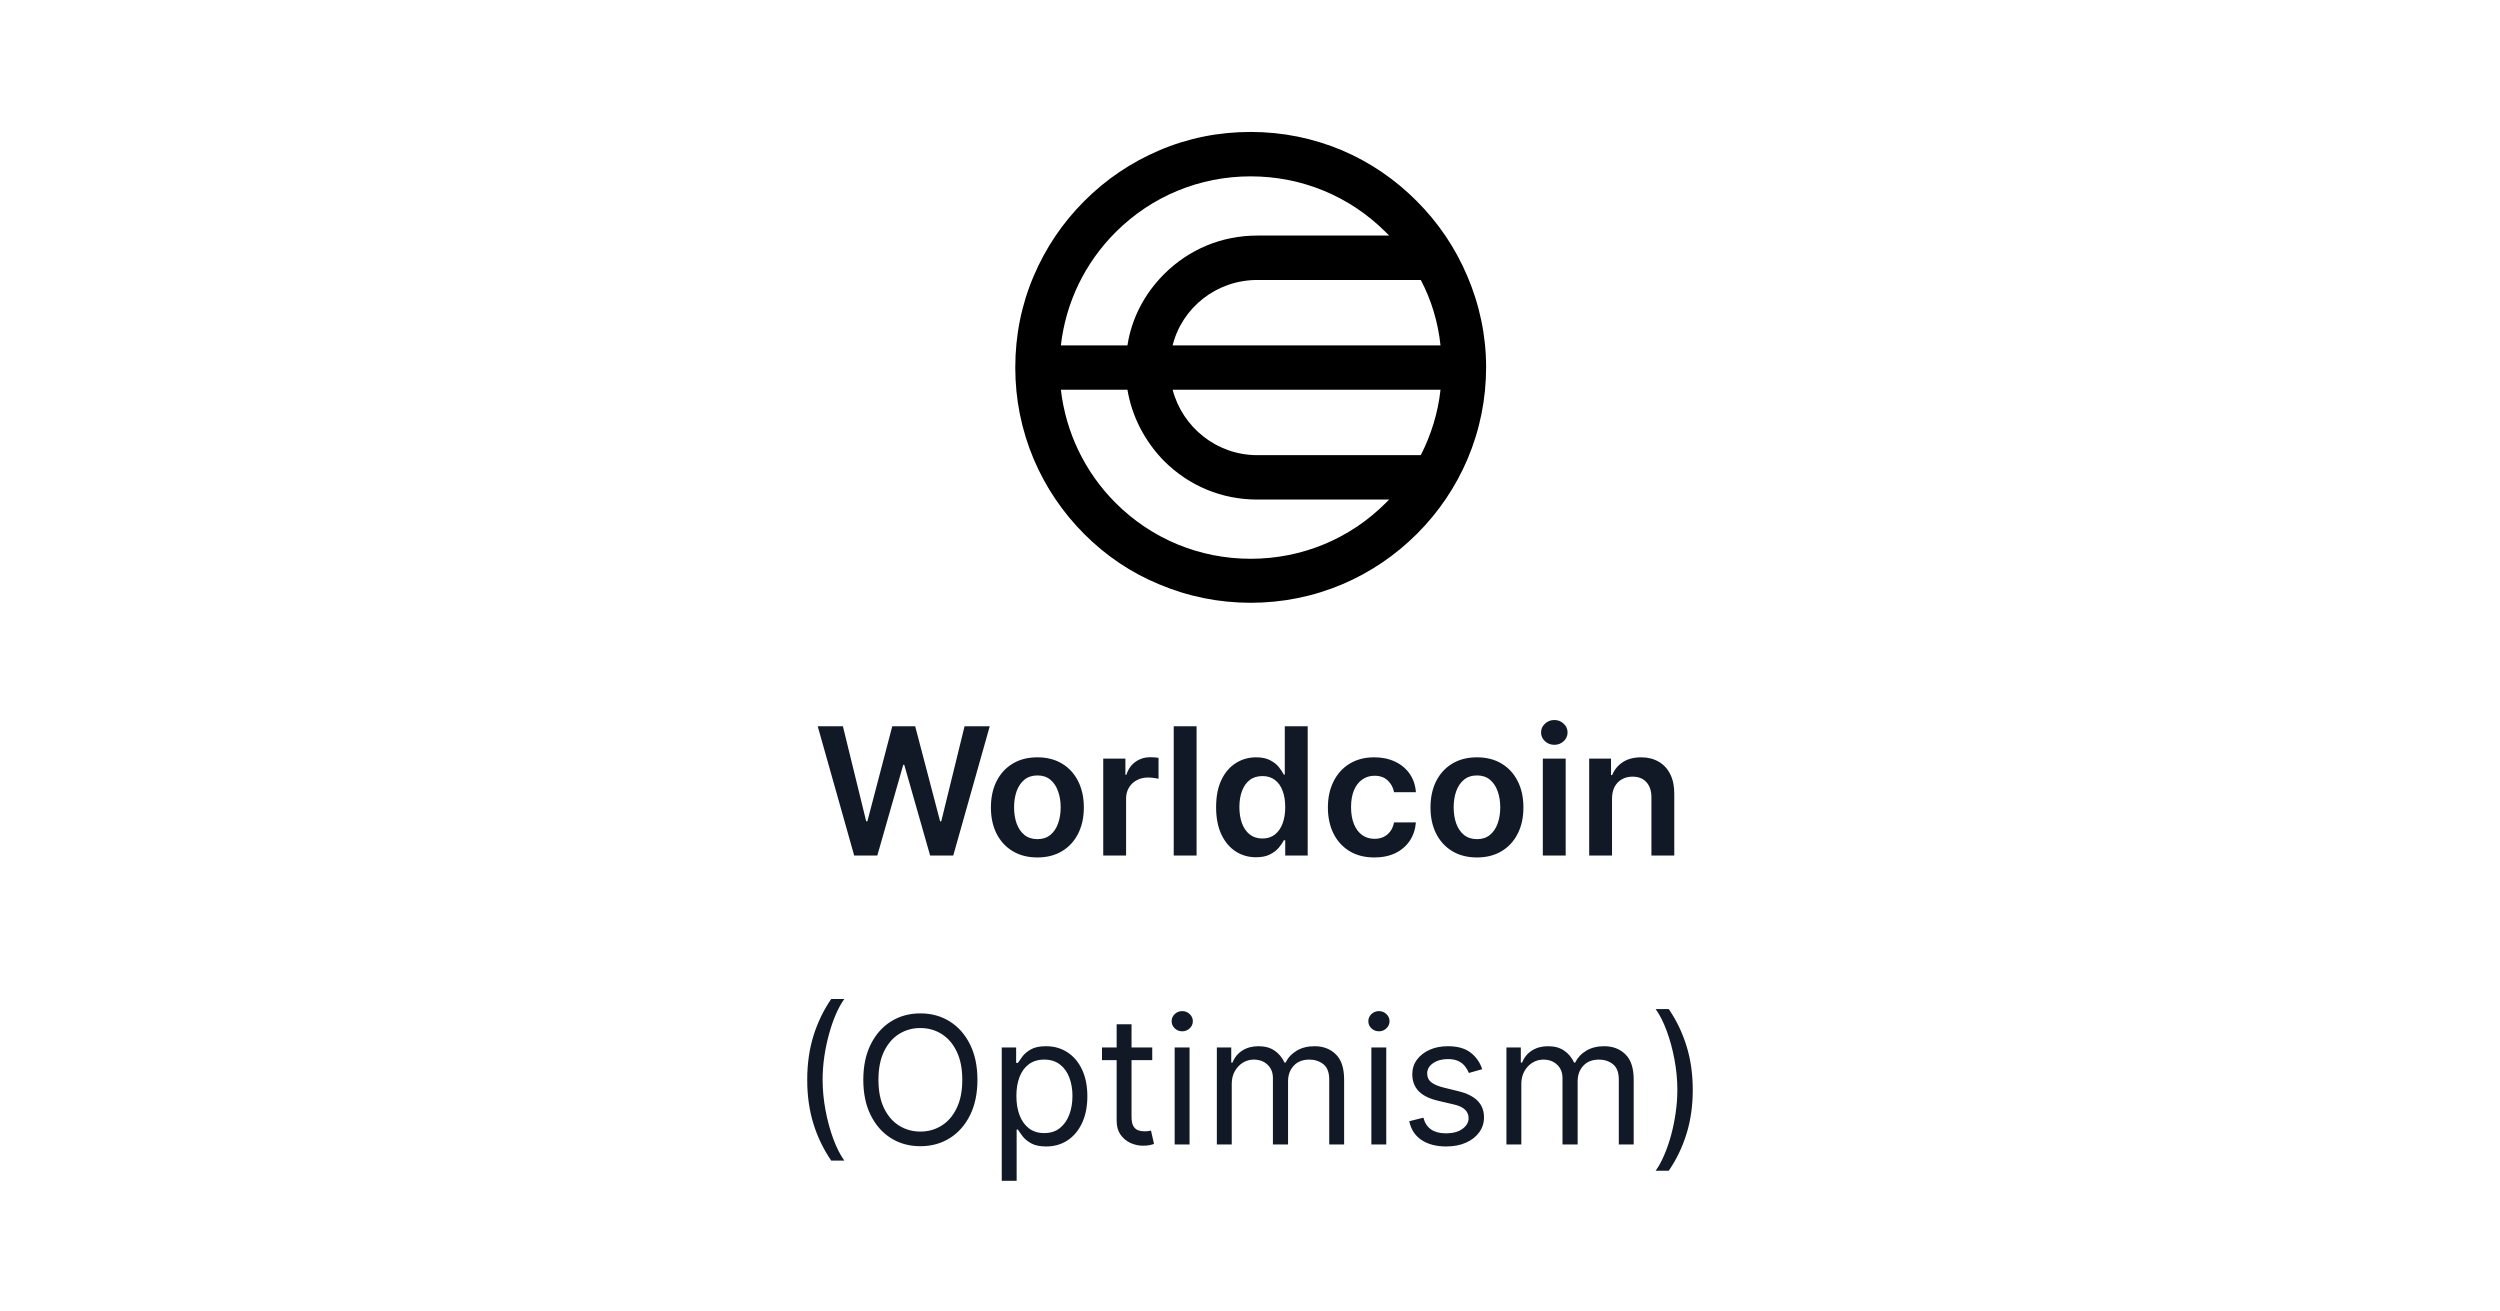
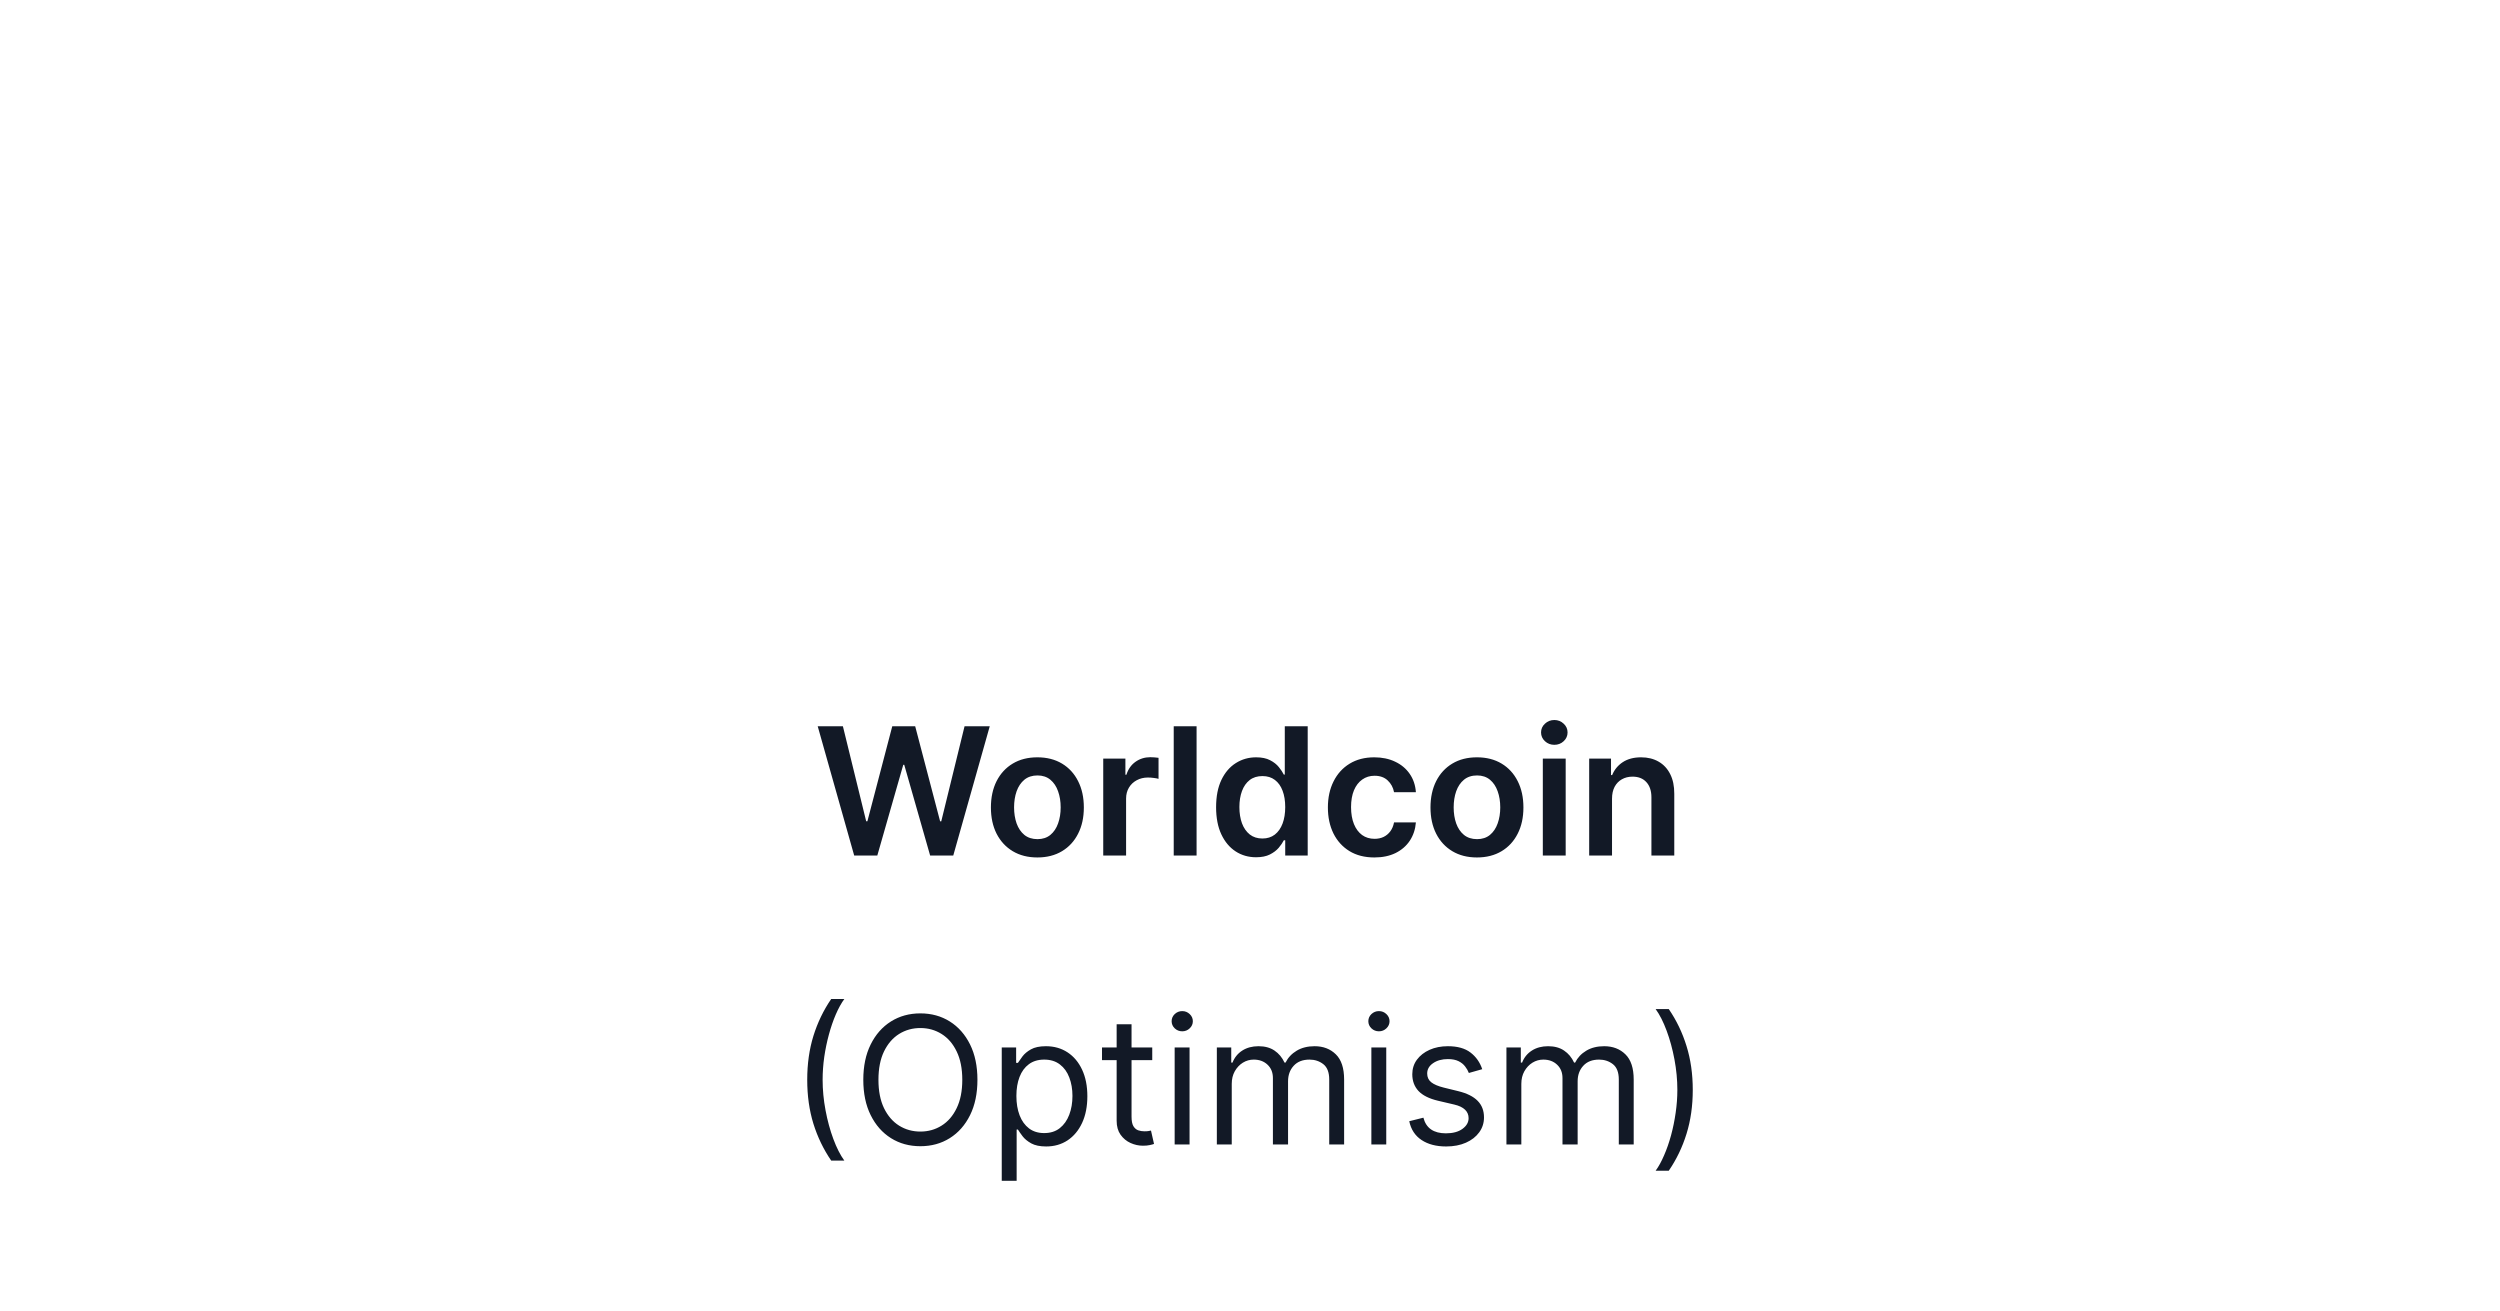
<svg xmlns="http://www.w3.org/2000/svg" width="225" height="118" viewBox="0 0 225 118" fill="none">
  <g clip-path="url(#clip0_81_183)">
-     <path d="M132.049 24.828C130.977 22.311 129.461 20.054 127.501 18.093C125.541 16.131 123.323 14.614 120.808 13.54C118.183 12.43 115.41 11.875 112.562 11.875C109.678 11.875 106.905 12.43 104.317 13.54C101.802 14.614 99.547 16.131 97.587 18.093C95.627 20.054 94.111 22.311 93.039 24.828C91.93 27.419 91.375 30.194 91.375 33.081C91.375 35.931 91.93 38.706 93.039 41.334C94.111 43.851 95.627 46.108 97.587 48.07C99.547 50.031 101.802 51.548 104.317 52.585C106.942 53.695 109.715 54.25 112.562 54.25C115.41 54.25 118.183 53.695 120.808 52.585C123.323 51.511 125.578 49.994 127.538 48.033C129.498 46.071 131.014 43.814 132.086 41.297C133.195 38.669 133.75 35.894 133.75 33.044C133.75 30.194 133.158 27.419 132.049 24.828ZM105.537 31.083C106.387 27.678 109.493 25.198 113.154 25.198H127.871C128.832 27.012 129.424 29.01 129.646 31.083H105.537ZM129.646 35.079C129.424 37.152 128.795 39.15 127.871 40.964H113.154C109.493 40.964 106.424 38.447 105.537 35.079H129.646ZM100.397 20.905C103.651 17.648 107.977 15.872 112.562 15.872C117.148 15.872 121.474 17.648 124.728 20.905C124.839 21.016 124.913 21.09 125.024 21.201H113.154C109.974 21.201 107.016 22.422 104.76 24.68C102.986 26.456 101.839 28.677 101.47 31.083H95.479C95.923 27.234 97.624 23.681 100.397 20.905ZM112.562 50.29C107.977 50.29 103.651 48.514 100.397 45.257C97.624 42.481 95.923 38.891 95.479 35.079H101.47C101.876 37.485 103.023 39.706 104.76 41.482C107.016 43.74 109.974 44.961 113.154 44.961H125.024C124.913 45.072 124.839 45.146 124.728 45.257C121.474 48.514 117.148 50.29 112.562 50.29Z" fill="black" />
-   </g>
+     </g>
  <path d="M76.878 77L73.594 65.364H75.861L77.957 73.915H78.065L80.304 65.364H82.367L84.611 73.921H84.713L86.81 65.364H89.077L85.793 77H83.713L81.383 68.835H81.293L78.957 77H76.878ZM93.364 77.171C92.511 77.171 91.773 76.983 91.148 76.608C90.523 76.233 90.038 75.708 89.693 75.034C89.352 74.36 89.182 73.572 89.182 72.671C89.182 71.769 89.352 70.979 89.693 70.301C90.038 69.623 90.523 69.097 91.148 68.722C91.773 68.347 92.511 68.159 93.364 68.159C94.216 68.159 94.954 68.347 95.579 68.722C96.204 69.097 96.688 69.623 97.028 70.301C97.373 70.979 97.546 71.769 97.546 72.671C97.546 73.572 97.373 74.36 97.028 75.034C96.688 75.708 96.204 76.233 95.579 76.608C94.954 76.983 94.216 77.171 93.364 77.171ZM93.375 75.523C93.837 75.523 94.224 75.396 94.534 75.142C94.845 74.885 95.076 74.54 95.227 74.108C95.383 73.676 95.46 73.195 95.46 72.665C95.46 72.131 95.383 71.648 95.227 71.216C95.076 70.78 94.845 70.434 94.534 70.176C94.224 69.919 93.837 69.79 93.375 69.79C92.901 69.79 92.508 69.919 92.193 70.176C91.883 70.434 91.65 70.78 91.494 71.216C91.343 71.648 91.267 72.131 91.267 72.665C91.267 73.195 91.343 73.676 91.494 74.108C91.65 74.54 91.883 74.885 92.193 75.142C92.508 75.396 92.901 75.523 93.375 75.523ZM99.291 77V68.273H101.286V69.727H101.376C101.536 69.224 101.808 68.835 102.195 68.562C102.585 68.286 103.03 68.148 103.53 68.148C103.643 68.148 103.77 68.153 103.911 68.165C104.054 68.172 104.174 68.186 104.268 68.204V70.097C104.181 70.066 104.043 70.04 103.854 70.017C103.668 69.99 103.488 69.977 103.314 69.977C102.939 69.977 102.602 70.059 102.303 70.222C102.007 70.381 101.774 70.602 101.604 70.886C101.433 71.171 101.348 71.498 101.348 71.869V77H99.291ZM107.692 65.364V77H105.635V65.364H107.692ZM113.045 77.153C112.36 77.153 111.746 76.977 111.205 76.625C110.663 76.273 110.235 75.761 109.92 75.091C109.606 74.421 109.449 73.606 109.449 72.648C109.449 71.678 109.608 70.86 109.926 70.193C110.248 69.523 110.682 69.017 111.227 68.676C111.773 68.331 112.381 68.159 113.051 68.159C113.563 68.159 113.983 68.246 114.312 68.421C114.642 68.591 114.903 68.797 115.097 69.04C115.29 69.278 115.439 69.504 115.545 69.716H115.631V65.364H117.693V77H115.67V75.625H115.545C115.439 75.837 115.286 76.062 115.085 76.301C114.884 76.536 114.619 76.737 114.29 76.903C113.96 77.07 113.545 77.153 113.045 77.153ZM113.619 75.466C114.055 75.466 114.426 75.349 114.733 75.114C115.04 74.875 115.273 74.544 115.432 74.119C115.591 73.695 115.67 73.201 115.67 72.636C115.67 72.072 115.591 71.581 115.432 71.165C115.277 70.748 115.045 70.424 114.739 70.193C114.436 69.962 114.063 69.847 113.619 69.847C113.161 69.847 112.778 69.966 112.472 70.204C112.165 70.443 111.934 70.773 111.778 71.193C111.623 71.614 111.545 72.095 111.545 72.636C111.545 73.182 111.623 73.669 111.778 74.097C111.938 74.521 112.17 74.856 112.477 75.102C112.788 75.345 113.169 75.466 113.619 75.466ZM123.692 77.171C122.821 77.171 122.072 76.979 121.447 76.597C120.826 76.214 120.347 75.686 120.01 75.011C119.677 74.333 119.51 73.553 119.51 72.671C119.51 71.784 119.68 71.002 120.021 70.324C120.362 69.642 120.843 69.112 121.464 68.733C122.089 68.35 122.828 68.159 123.68 68.159C124.389 68.159 125.016 68.29 125.561 68.551C126.11 68.809 126.548 69.174 126.874 69.648C127.199 70.117 127.385 70.667 127.43 71.296H125.464C125.385 70.875 125.196 70.525 124.896 70.244C124.601 69.96 124.205 69.818 123.709 69.818C123.288 69.818 122.919 69.932 122.601 70.159C122.283 70.383 122.035 70.704 121.857 71.125C121.682 71.546 121.595 72.049 121.595 72.636C121.595 73.231 121.682 73.742 121.857 74.171C122.031 74.595 122.275 74.922 122.589 75.153C122.908 75.381 123.281 75.494 123.709 75.494C124.012 75.494 124.283 75.438 124.521 75.324C124.764 75.206 124.966 75.038 125.129 74.818C125.292 74.599 125.404 74.331 125.464 74.017H127.43C127.381 74.635 127.199 75.182 126.885 75.659C126.571 76.133 126.143 76.504 125.601 76.773C125.059 77.038 124.423 77.171 123.692 77.171ZM132.926 77.171C132.074 77.171 131.335 76.983 130.71 76.608C130.085 76.233 129.6 75.708 129.256 75.034C128.915 74.36 128.744 73.572 128.744 72.671C128.744 71.769 128.915 70.979 129.256 70.301C129.6 69.623 130.085 69.097 130.71 68.722C131.335 68.347 132.074 68.159 132.926 68.159C133.778 68.159 134.517 68.347 135.142 68.722C135.767 69.097 136.25 69.623 136.591 70.301C136.936 70.979 137.108 71.769 137.108 72.671C137.108 73.572 136.936 74.36 136.591 75.034C136.25 75.708 135.767 76.233 135.142 76.608C134.517 76.983 133.778 77.171 132.926 77.171ZM132.938 75.523C133.4 75.523 133.786 75.396 134.097 75.142C134.407 74.885 134.638 74.54 134.79 74.108C134.945 73.676 135.023 73.195 135.023 72.665C135.023 72.131 134.945 71.648 134.79 71.216C134.638 70.78 134.407 70.434 134.097 70.176C133.786 69.919 133.4 69.79 132.938 69.79C132.464 69.79 132.07 69.919 131.756 70.176C131.445 70.434 131.212 70.78 131.057 71.216C130.905 71.648 130.83 72.131 130.83 72.665C130.83 73.195 130.905 73.676 131.057 74.108C131.212 74.54 131.445 74.885 131.756 75.142C132.07 75.396 132.464 75.523 132.938 75.523ZM138.854 77V68.273H140.911V77H138.854ZM139.888 67.034C139.562 67.034 139.282 66.926 139.047 66.71C138.812 66.49 138.695 66.227 138.695 65.921C138.695 65.61 138.812 65.347 139.047 65.131C139.282 64.911 139.562 64.801 139.888 64.801C140.217 64.801 140.498 64.911 140.729 65.131C140.964 65.347 141.081 65.61 141.081 65.921C141.081 66.227 140.964 66.49 140.729 66.71C140.498 66.926 140.217 67.034 139.888 67.034ZM145.082 71.886V77H143.026V68.273H144.991V69.756H145.094C145.295 69.267 145.615 68.879 146.054 68.591C146.497 68.303 147.045 68.159 147.696 68.159C148.298 68.159 148.823 68.288 149.27 68.546C149.721 68.803 150.069 69.176 150.315 69.665C150.565 70.153 150.688 70.746 150.685 71.443V77H148.628V71.761C148.628 71.178 148.476 70.722 148.173 70.392C147.874 70.062 147.459 69.898 146.929 69.898C146.569 69.898 146.249 69.977 145.969 70.136C145.692 70.292 145.474 70.517 145.315 70.812C145.16 71.108 145.082 71.466 145.082 71.886Z" fill="#121926" />
  <path d="M72.65 97.182C72.65 95.75 72.835 94.434 73.207 93.233C73.582 92.028 74.116 90.921 74.809 89.909H75.991C75.718 90.284 75.462 90.746 75.224 91.296C74.989 91.841 74.782 92.441 74.604 93.097C74.426 93.748 74.286 94.422 74.184 95.119C74.085 95.816 74.036 96.504 74.036 97.182C74.036 98.083 74.123 98.998 74.298 99.926C74.472 100.854 74.707 101.716 75.002 102.511C75.298 103.307 75.627 103.955 75.991 104.455H74.809C74.116 103.443 73.582 102.337 73.207 101.136C72.835 99.932 72.65 98.614 72.65 97.182ZM87.969 97.182C87.969 98.409 87.748 99.47 87.305 100.364C86.862 101.258 86.254 101.947 85.481 102.432C84.708 102.917 83.826 103.159 82.833 103.159C81.841 103.159 80.958 102.917 80.185 102.432C79.413 101.947 78.805 101.258 78.362 100.364C77.918 99.47 77.697 98.409 77.697 97.182C77.697 95.954 77.918 94.894 78.362 94C78.805 93.106 79.413 92.417 80.185 91.932C80.958 91.447 81.841 91.204 82.833 91.204C83.826 91.204 84.708 91.447 85.481 91.932C86.254 92.417 86.862 93.106 87.305 94C87.748 94.894 87.969 95.954 87.969 97.182ZM86.606 97.182C86.606 96.174 86.437 95.324 86.1 94.631C85.767 93.938 85.314 93.413 84.742 93.057C84.174 92.701 83.538 92.523 82.833 92.523C82.129 92.523 81.49 92.701 80.918 93.057C80.35 93.413 79.897 93.938 79.56 94.631C79.227 95.324 79.06 96.174 79.06 97.182C79.06 98.189 79.227 99.04 79.56 99.733C79.897 100.426 80.35 100.951 80.918 101.307C81.49 101.663 82.129 101.841 82.833 101.841C83.538 101.841 84.174 101.663 84.742 101.307C85.314 100.951 85.767 100.426 86.1 99.733C86.437 99.04 86.606 98.189 86.606 97.182ZM90.157 106.273V94.273H91.452V95.659H91.612C91.71 95.508 91.846 95.314 92.021 95.079C92.199 94.841 92.452 94.629 92.782 94.443C93.115 94.254 93.566 94.159 94.134 94.159C94.869 94.159 95.517 94.343 96.077 94.71C96.638 95.078 97.076 95.599 97.39 96.273C97.704 96.947 97.862 97.742 97.862 98.659C97.862 99.583 97.704 100.384 97.39 101.062C97.076 101.737 96.64 102.259 96.083 102.631C95.526 102.998 94.884 103.182 94.157 103.182C93.596 103.182 93.147 103.089 92.81 102.903C92.473 102.714 92.214 102.5 92.032 102.261C91.85 102.019 91.71 101.818 91.612 101.659H91.498V106.273H90.157ZM91.475 98.636C91.475 99.296 91.572 99.877 91.765 100.381C91.958 100.881 92.24 101.273 92.612 101.557C92.983 101.837 93.437 101.977 93.975 101.977C94.536 101.977 95.004 101.83 95.379 101.534C95.757 101.235 96.041 100.833 96.231 100.33C96.424 99.822 96.521 99.258 96.521 98.636C96.521 98.023 96.426 97.47 96.237 96.977C96.051 96.481 95.769 96.089 95.39 95.801C95.015 95.51 94.543 95.364 93.975 95.364C93.43 95.364 92.971 95.502 92.6 95.778C92.229 96.051 91.949 96.434 91.759 96.926C91.57 97.415 91.475 97.985 91.475 98.636ZM103.702 94.273V95.409H99.18V94.273H103.702ZM100.498 92.182H101.839V100.5C101.839 100.879 101.894 101.163 102.004 101.352C102.117 101.538 102.261 101.663 102.435 101.727C102.613 101.788 102.801 101.818 102.998 101.818C103.146 101.818 103.267 101.811 103.362 101.795C103.456 101.777 103.532 101.761 103.589 101.75L103.862 102.955C103.771 102.989 103.644 103.023 103.481 103.057C103.318 103.095 103.112 103.114 102.862 103.114C102.483 103.114 102.112 103.032 101.748 102.869C101.388 102.706 101.089 102.458 100.85 102.125C100.615 101.792 100.498 101.371 100.498 100.864V92.182ZM105.719 103V94.273H107.06V103H105.719ZM106.401 92.818C106.14 92.818 105.915 92.729 105.725 92.551C105.54 92.373 105.447 92.159 105.447 91.909C105.447 91.659 105.54 91.445 105.725 91.267C105.915 91.089 106.14 91 106.401 91C106.663 91 106.886 91.089 107.072 91.267C107.261 91.445 107.356 91.659 107.356 91.909C107.356 92.159 107.261 92.373 107.072 92.551C106.886 92.729 106.663 92.818 106.401 92.818ZM109.516 103V94.273H110.812V95.636H110.925C111.107 95.171 111.401 94.809 111.806 94.551C112.211 94.29 112.698 94.159 113.266 94.159C113.842 94.159 114.321 94.29 114.704 94.551C115.09 94.809 115.391 95.171 115.607 95.636H115.698C115.922 95.186 116.257 94.828 116.704 94.562C117.151 94.294 117.687 94.159 118.312 94.159C119.092 94.159 119.73 94.403 120.227 94.892C120.723 95.377 120.971 96.133 120.971 97.159V103H119.63V97.159C119.63 96.515 119.454 96.055 119.102 95.778C118.749 95.502 118.335 95.364 117.857 95.364C117.244 95.364 116.768 95.549 116.431 95.921C116.094 96.288 115.925 96.754 115.925 97.318V103H114.562V97.023C114.562 96.526 114.401 96.127 114.079 95.824C113.757 95.517 113.342 95.364 112.835 95.364C112.486 95.364 112.16 95.456 111.857 95.642C111.558 95.828 111.316 96.085 111.13 96.415C110.948 96.74 110.857 97.117 110.857 97.546V103H109.516ZM123.423 103V94.273H124.763V103H123.423ZM124.104 92.818C123.843 92.818 123.618 92.729 123.428 92.551C123.243 92.373 123.15 92.159 123.15 91.909C123.15 91.659 123.243 91.445 123.428 91.267C123.618 91.089 123.843 91 124.104 91C124.366 91 124.589 91.089 124.775 91.267C124.964 91.445 125.059 91.659 125.059 91.909C125.059 92.159 124.964 92.373 124.775 92.551C124.589 92.729 124.366 92.818 124.104 92.818ZM133.401 96.227L132.197 96.568C132.121 96.367 132.009 96.172 131.862 95.983C131.718 95.79 131.521 95.631 131.271 95.506C131.021 95.381 130.701 95.318 130.31 95.318C129.776 95.318 129.331 95.441 128.975 95.688C128.623 95.93 128.447 96.239 128.447 96.614C128.447 96.947 128.568 97.21 128.81 97.403C129.053 97.597 129.432 97.758 129.947 97.886L131.242 98.204C132.022 98.394 132.604 98.684 132.987 99.074C133.369 99.46 133.56 99.958 133.56 100.568C133.56 101.068 133.416 101.515 133.129 101.909C132.844 102.303 132.447 102.614 131.935 102.841C131.424 103.068 130.829 103.182 130.151 103.182C129.261 103.182 128.524 102.989 127.941 102.602C127.358 102.216 126.988 101.652 126.833 100.909L128.106 100.591C128.227 101.061 128.456 101.413 128.793 101.648C129.134 101.883 129.579 102 130.129 102C130.754 102 131.25 101.867 131.617 101.602C131.988 101.333 132.174 101.011 132.174 100.636C132.174 100.333 132.068 100.08 131.856 99.875C131.644 99.667 131.318 99.511 130.879 99.409L129.424 99.068C128.625 98.879 128.038 98.585 127.663 98.188C127.291 97.786 127.106 97.284 127.106 96.682C127.106 96.189 127.244 95.754 127.521 95.375C127.801 94.996 128.182 94.699 128.663 94.483C129.147 94.267 129.697 94.159 130.31 94.159C131.174 94.159 131.852 94.349 132.344 94.727C132.841 95.106 133.193 95.606 133.401 96.227ZM135.579 103V94.273H136.874V95.636H136.988C137.17 95.171 137.463 94.809 137.869 94.551C138.274 94.29 138.761 94.159 139.329 94.159C139.905 94.159 140.384 94.29 140.766 94.551C141.153 94.809 141.454 95.171 141.67 95.636H141.761C141.984 95.186 142.319 94.828 142.766 94.562C143.213 94.294 143.749 94.159 144.374 94.159C145.155 94.159 145.793 94.403 146.289 94.892C146.785 95.377 147.033 96.133 147.033 97.159V103H145.692V97.159C145.692 96.515 145.516 96.055 145.164 95.778C144.812 95.502 144.397 95.364 143.92 95.364C143.306 95.364 142.831 95.549 142.494 95.921C142.156 96.288 141.988 96.754 141.988 97.318V103H140.624V97.023C140.624 96.526 140.463 96.127 140.141 95.824C139.819 95.517 139.405 95.364 138.897 95.364C138.549 95.364 138.223 95.456 137.92 95.642C137.621 95.828 137.378 96.085 137.192 96.415C137.011 96.74 136.92 97.117 136.92 97.546V103H135.579ZM152.349 98.091C152.349 99.523 152.161 100.841 151.786 102.045C151.415 103.246 150.883 104.352 150.19 105.364H149.008C149.281 104.989 149.534 104.527 149.769 103.977C150.008 103.432 150.216 102.833 150.394 102.182C150.572 101.527 150.71 100.85 150.809 100.153C150.911 99.453 150.962 98.765 150.962 98.091C150.962 97.189 150.875 96.275 150.701 95.347C150.527 94.419 150.292 93.557 149.996 92.761C149.701 91.966 149.371 91.318 149.008 90.818H150.19C150.883 91.829 151.415 92.938 151.786 94.142C152.161 95.343 152.349 96.659 152.349 98.091Z" fill="#121926" />
  <defs>
    <clipPath id="clip0_81_183">
      <rect width="42.375" height="42.375" fill="white" transform="translate(91.375 11.875)" />
    </clipPath>
  </defs>
</svg>